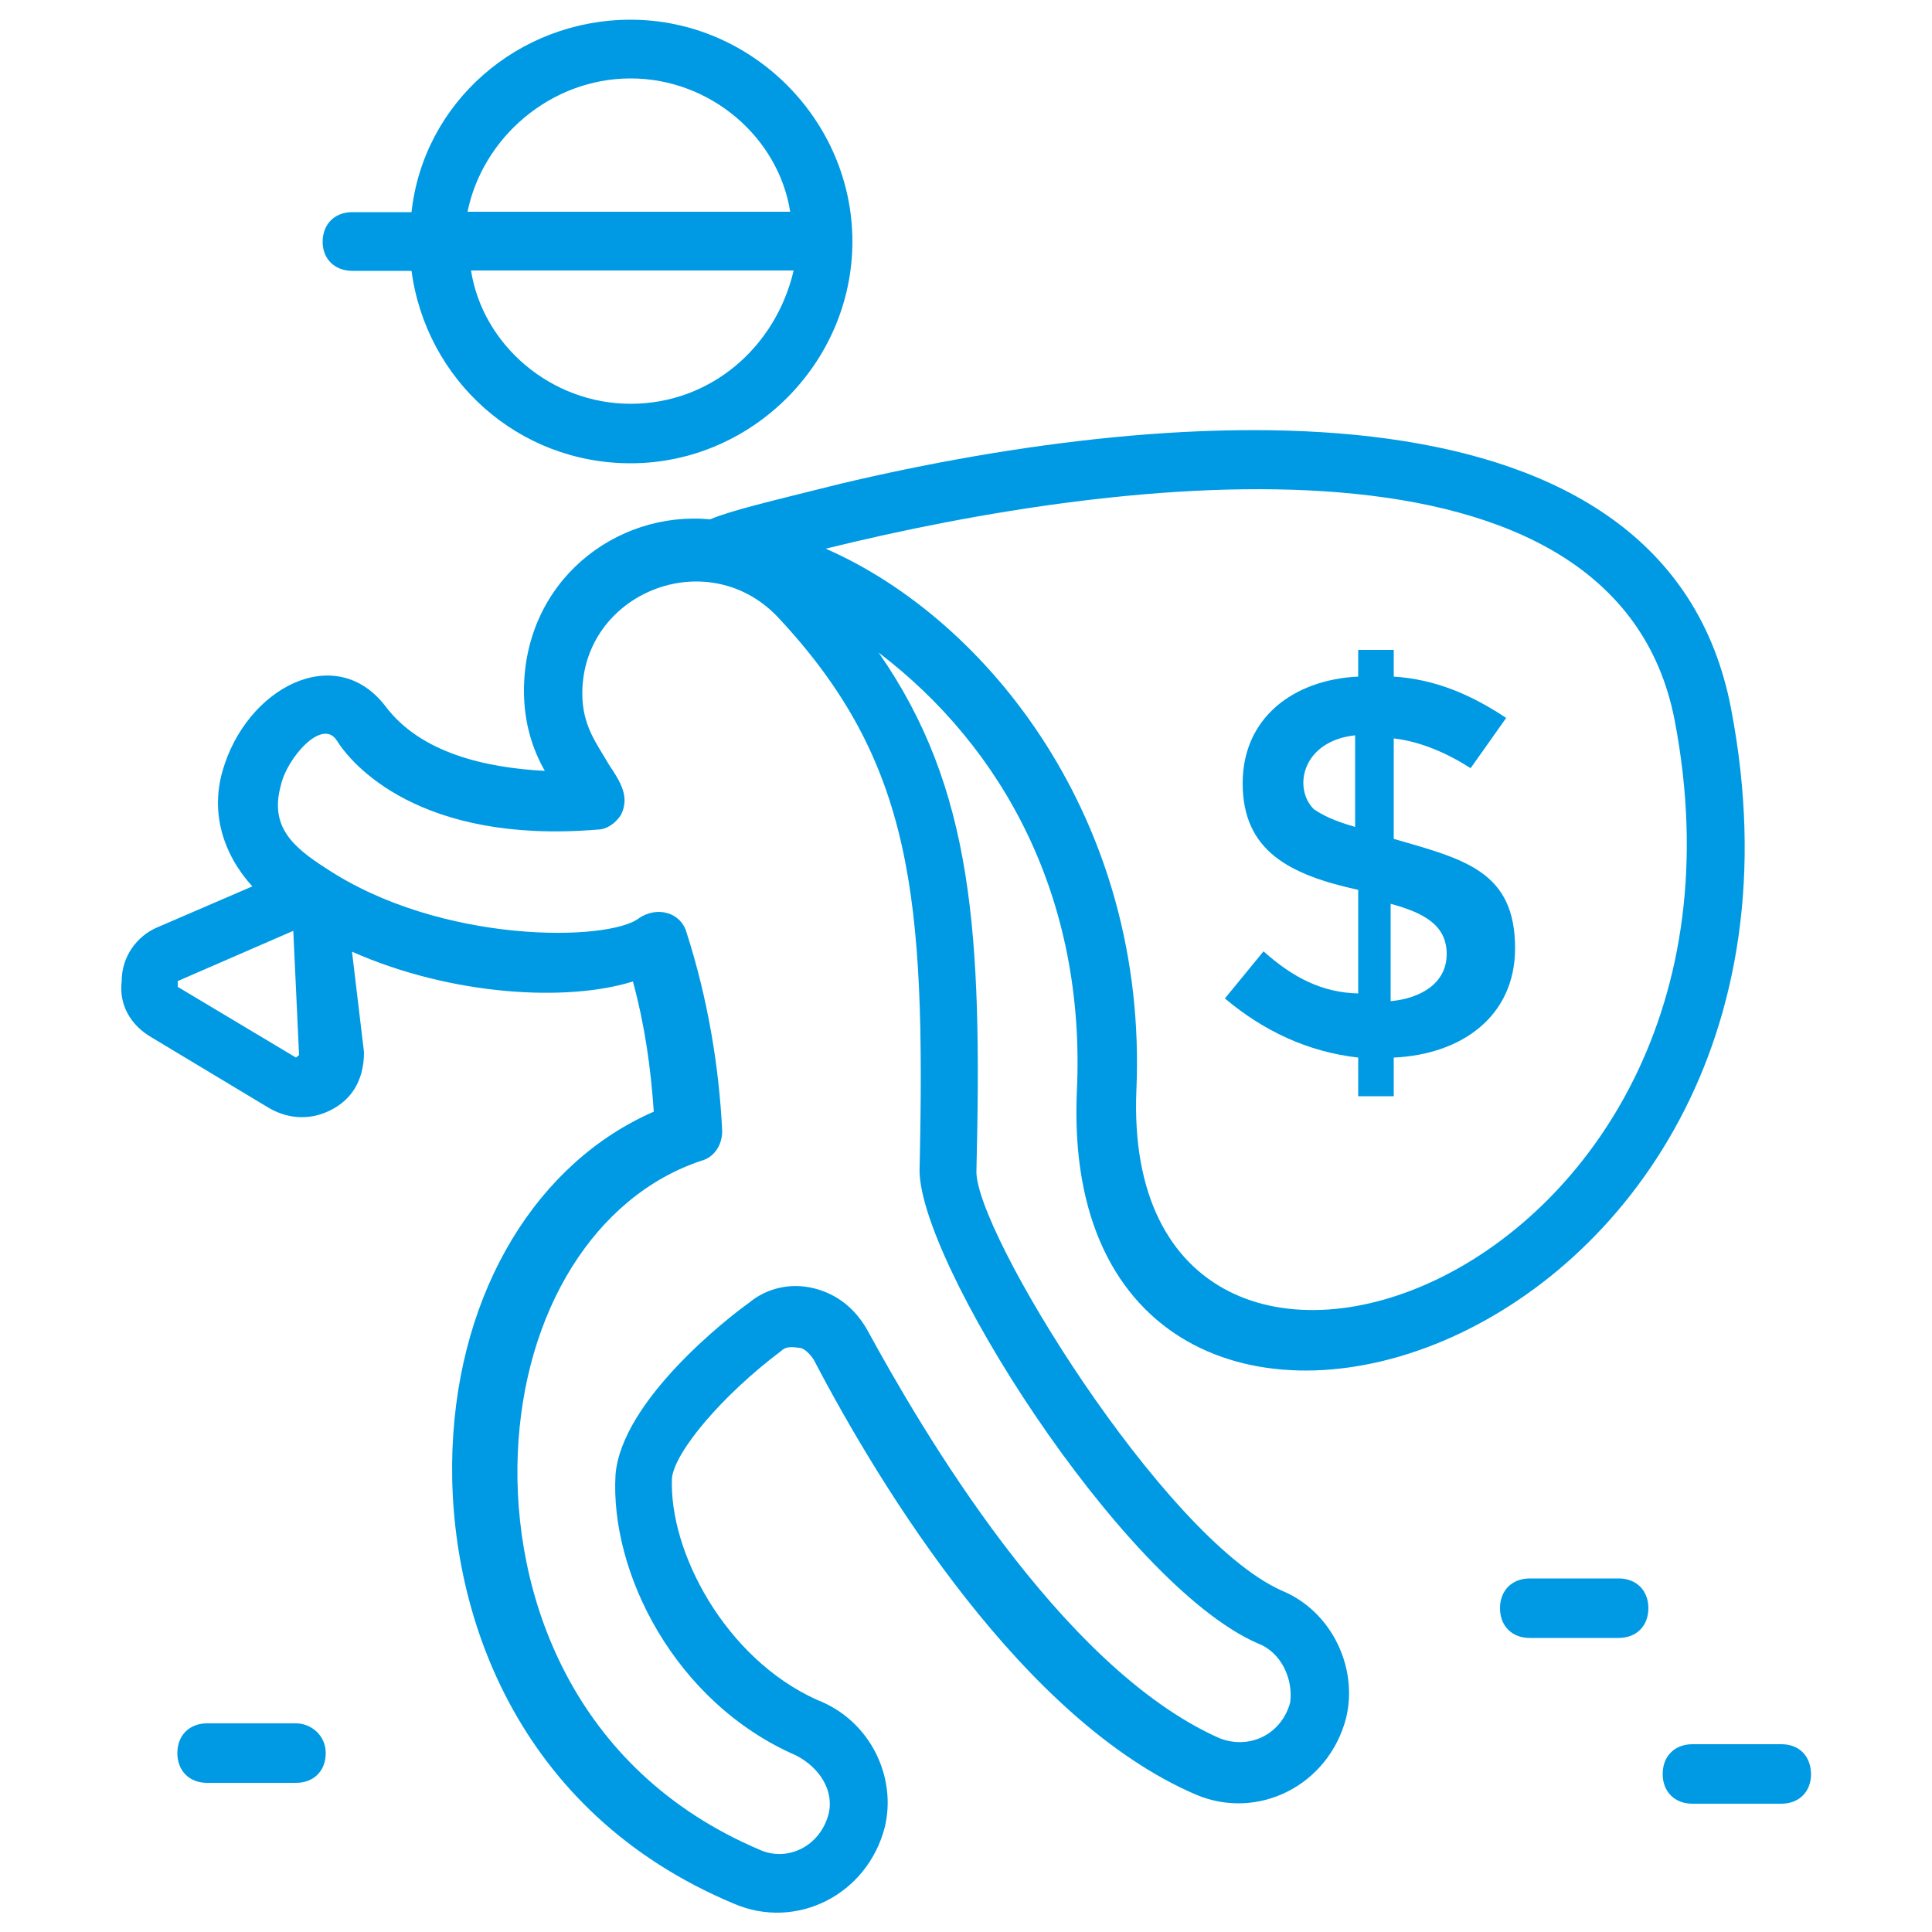
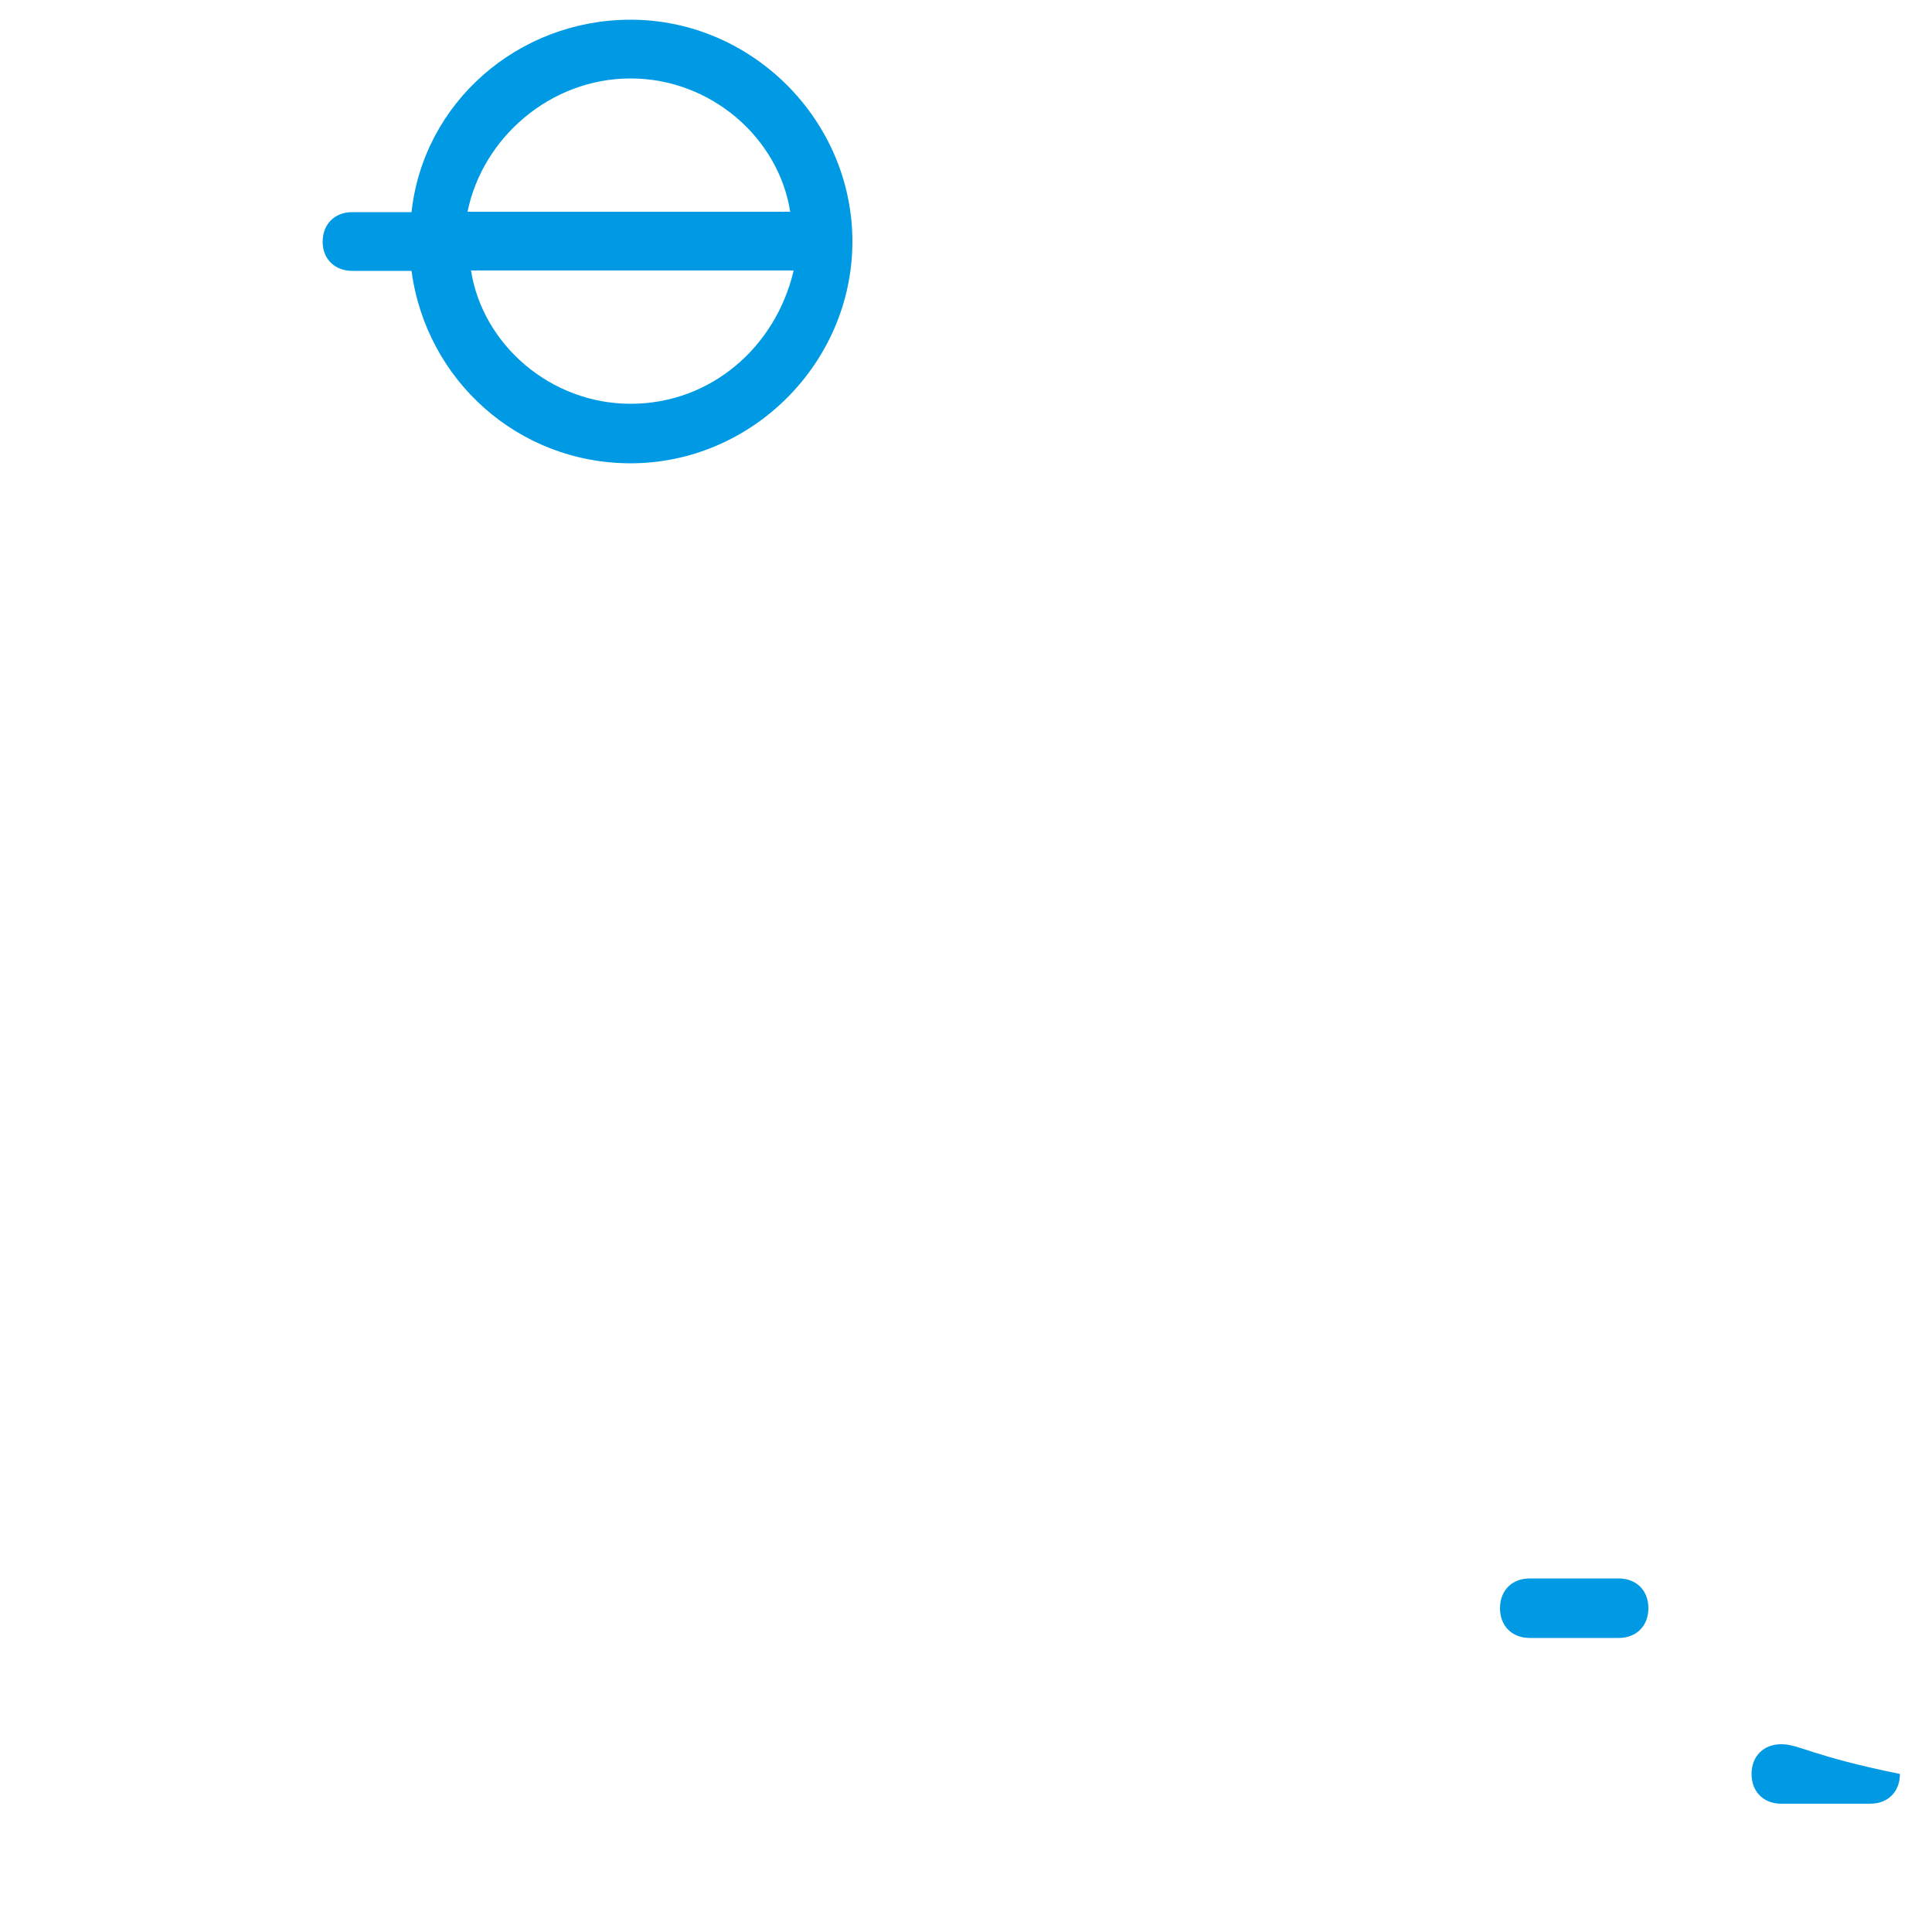
<svg xmlns="http://www.w3.org/2000/svg" version="1.1" id="Layer_1" x="0px" y="0px" width="50px" height="50px" viewBox="0 0 50 50" enable-background="new 0 0 50 50" xml:space="preserve">
  <g>
    <g>
      <path fill="#009AE4" d="M9.12,7.01h1.53c0.38,2.83,2.76,4.98,5.67,4.98c3.14,0,5.74-2.6,5.74-5.74s-2.6-5.74-5.74-5.74    c-2.91,0-5.36,2.14-5.67,4.98H9.12c-0.46,0-0.77,0.31-0.77,0.77C8.35,6.7,8.66,7.01,9.12,7.01z M16.32,10.45    c-2.07,0-3.83-1.53-4.13-3.45h8.35C20.07,9,18.38,10.45,16.32,10.45z M16.32,2.03c2.07,0,3.83,1.53,4.13,3.45h-8.35    C12.49,3.56,14.25,2.03,16.32,2.03z" />
-       <path fill="#009AE4" d="M44.8,18.34c-1.68-8.8-14.32-7.89-23.05-5.82c-1.84,0.46-2.83,0.69-3.37,0.92    c-2.45-0.23-4.82,1.61-4.82,4.44c0,0.84,0.23,1.53,0.54,2.07c-1.53-0.08-3.22-0.46-4.13-1.68c-1.3-1.68-3.6-0.46-4.21,1.68    c-0.31,1.07,0,2.14,0.77,2.99L4.07,24c-0.54,0.23-0.92,0.77-0.92,1.38C3.07,26,3.38,26.53,3.91,26.84l3.06,1.84    c0.54,0.31,1.15,0.31,1.68,0c0.54-0.31,0.77-0.84,0.77-1.45l-0.31-2.6c2.6,1.15,5.59,1.3,7.27,0.77c0.31,1.15,0.46,2.22,0.54,3.37    c-2.99,1.3-5.05,4.59-5.21,8.73S13.33,46.9,19,49.27c1.61,0.69,3.45-0.23,3.9-1.99c0.31-1.3-0.38-2.76-1.76-3.29    c-2.37-1.07-3.83-3.83-3.75-5.74c0.08-0.69,1.3-2.14,2.83-3.29c0.15-0.15,0.38-0.08,0.46-0.08s0.23,0.08,0.38,0.31    c1.76,3.37,5.44,9.34,9.88,11.25c1.61,0.69,3.45-0.23,3.9-1.99c0.31-1.3-0.38-2.76-1.68-3.29c-3.06-1.38-7.96-9.34-7.89-10.87    c0.15-6.13-0.08-9.88-2.53-13.4c3.22,2.45,5.36,6.35,5.13,11.33C27.26,41.54,48.09,35.49,44.8,18.34L44.8,18.34z M7.66,27.37    L4.6,25.54v-0.15l2.99-1.3l0.15,3.22C7.74,27.3,7.66,27.37,7.66,27.37z M32.55,42.53c0.61,0.23,0.92,0.92,0.84,1.53    c-0.23,0.84-1.07,1.23-1.84,0.92c-4.13-1.84-7.73-8.04-9.11-10.57c-0.31-0.54-0.77-0.92-1.38-1.07s-1.23,0-1.68,0.38    c-0.54,0.38-3.29,2.53-3.45,4.44c-0.15,2.53,1.53,5.9,4.67,7.27c0.61,0.31,1,0.92,0.84,1.53c-0.23,0.84-1.07,1.22-1.76,0.92    c-4.9-2.07-6.43-6.66-6.28-10.26c0.15-3.67,1.99-6.66,4.75-7.58c0.31-0.08,0.54-0.38,0.54-0.77c-0.08-1.68-0.38-3.45-0.92-5.13    c-0.15-0.54-0.77-0.69-1.23-0.38c-0.77,0.61-5.13,0.69-8.12-1.3c-0.84-0.54-1.45-1.07-1.15-2.14c0.15-0.69,1.07-1.76,1.45-1.15    c0.38,0.61,2.14,2.68,6.74,2.3c0.23,0,0.46-0.15,0.61-0.38c0.23-0.46,0-0.84-0.31-1.3c-0.31-0.54-0.69-1-0.69-1.84    c0-2.6,3.22-3.9,5.05-1.99c3.52,3.75,3.83,7.27,3.68,14.24C23.67,32.5,29.03,41,32.55,42.53z M21.37,14.2    c7.73-1.91,20.44-3.45,21.97,4.44c2.83,14.78-14.39,20.52-13.93,9.57C29.71,21.25,25.58,16.04,21.37,14.2z" />
-       <path fill="#009AE4" d="M32.7,24.62l-1,1.22c1,0.84,2.14,1.38,3.45,1.53v1h0.92v-1c1.76-0.08,3.14-1.07,3.14-2.83    c0-1.99-1.3-2.3-3.14-2.83v-2.6c0.69,0.08,1.38,0.38,1.99,0.77l0.92-1.3c-0.92-0.61-1.84-1-2.91-1.07v-0.69h-0.92v0.69    c-1.68,0.08-2.99,1.07-2.99,2.76c0,1.76,1.22,2.37,2.99,2.76v2.68C34.23,25.69,33.47,25.31,32.7,24.62z M35.99,23.39    c0.84,0.23,1.45,0.54,1.45,1.3c0,0.77-0.69,1.15-1.45,1.22V23.39z M34,20.94c-0.54-0.54-0.31-1.76,1.07-1.91v2.37    C34.54,21.25,34.23,21.1,34,20.94z" />
-       <path fill="#009AE4" d="M7.66,44.6h-2.3c-0.46,0-0.77,0.31-0.77,0.77c0,0.46,0.31,0.77,0.77,0.77h2.3c0.46,0,0.77-0.31,0.77-0.77    C8.43,44.91,8.05,44.6,7.66,44.6z" />
      <path fill="#009AE4" d="M41.89,40.85h-2.3c-0.46,0-0.77,0.31-0.77,0.77s0.31,0.77,0.77,0.77h2.3c0.46,0,0.77-0.31,0.77-0.77    S42.35,40.85,41.89,40.85z" />
-       <path fill="#009AE4" d="M46.1,45.14h-2.3c-0.46,0-0.77,0.31-0.77,0.77c0,0.46,0.31,0.77,0.77,0.77h2.3c0.46,0,0.77-0.31,0.77-0.77    C46.86,45.44,46.56,45.14,46.1,45.14z" />
+       <path fill="#009AE4" d="M46.1,45.14c-0.46,0-0.77,0.31-0.77,0.77c0,0.46,0.31,0.77,0.77,0.77h2.3c0.46,0,0.77-0.31,0.77-0.77    C46.86,45.44,46.56,45.14,46.1,45.14z" />
    </g>
  </g>
</svg>